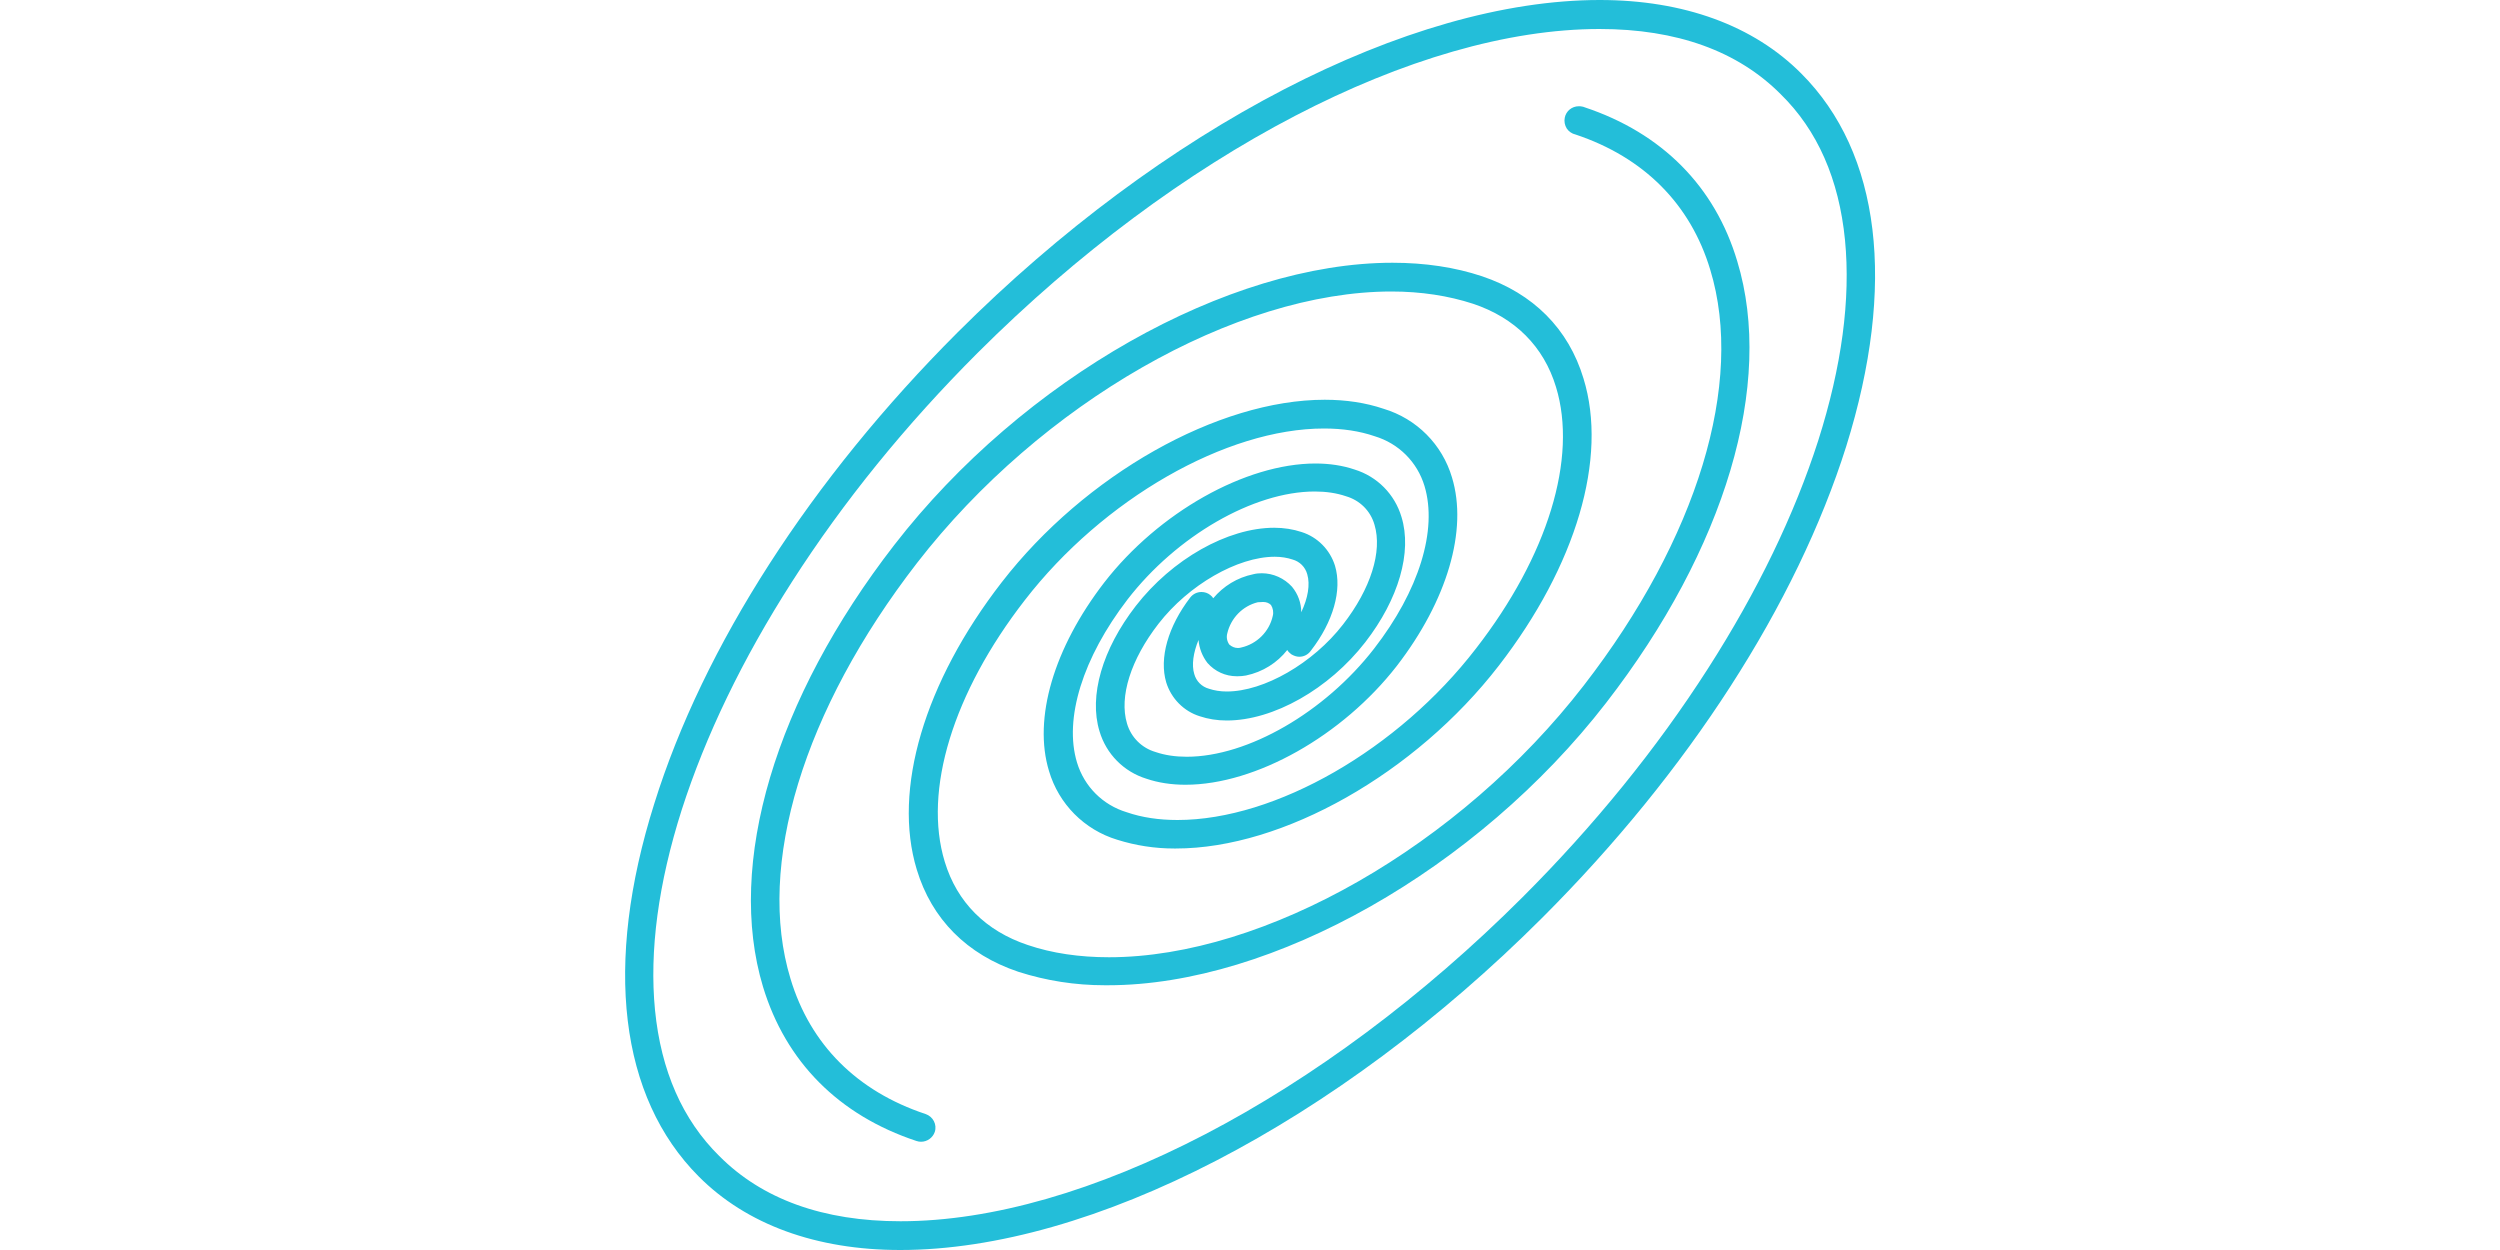
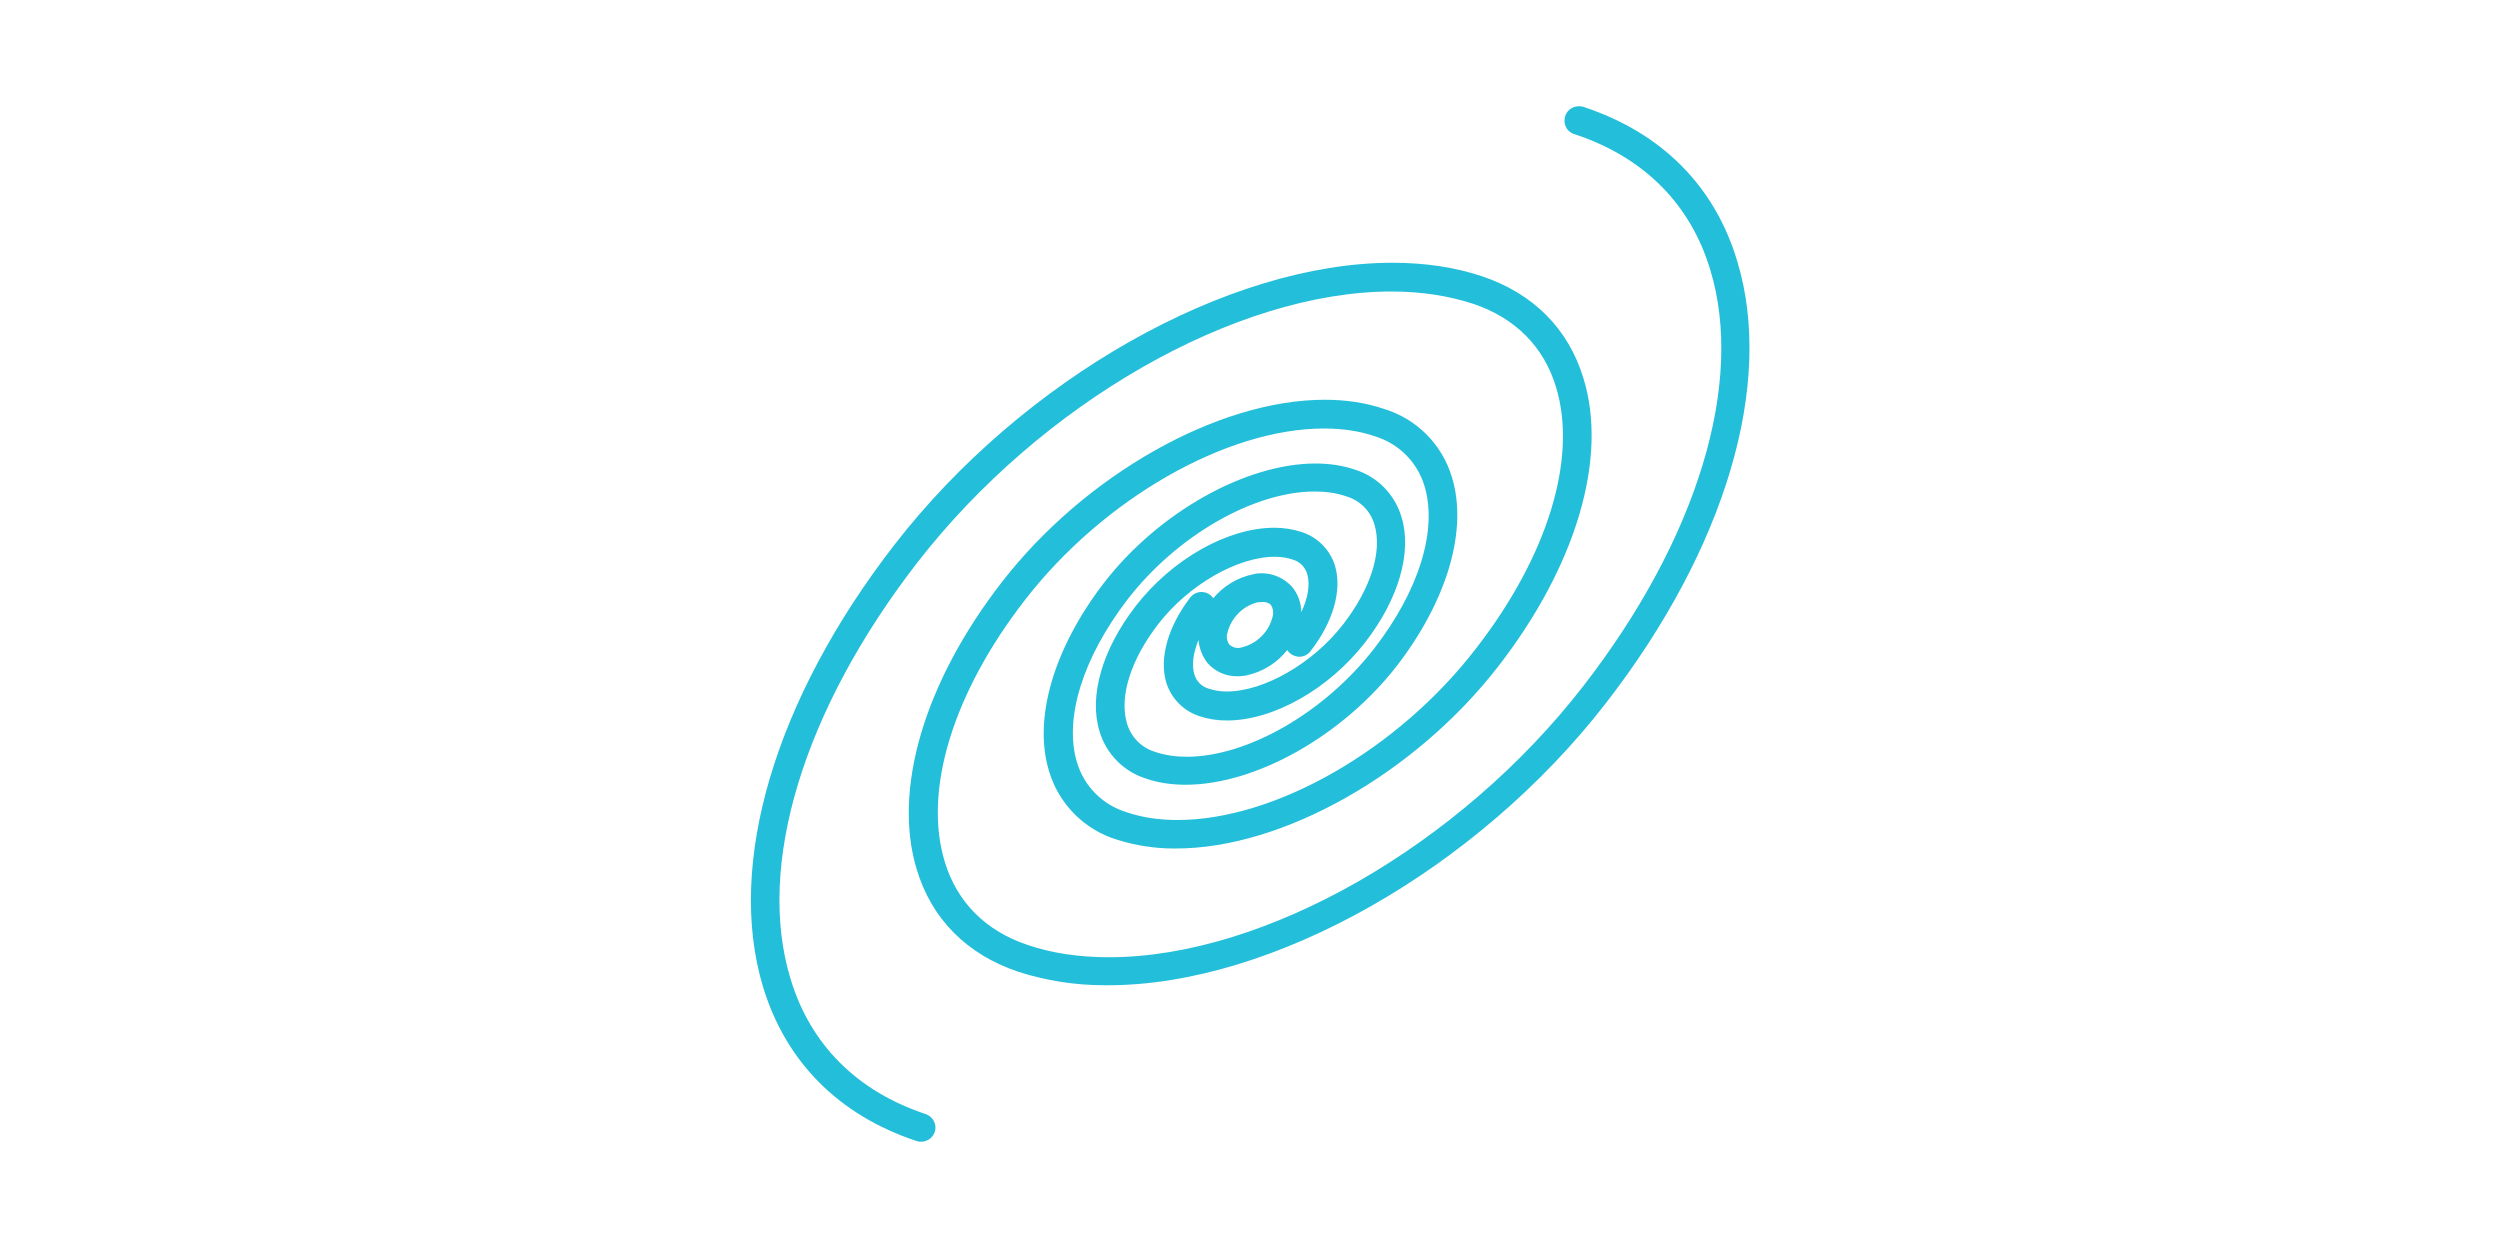
<svg xmlns="http://www.w3.org/2000/svg" version="1.1" id="Layer_1" x="0px" y="0px" viewBox="0 0 1000 500" style="enable-background:new 0 0 1000 500;" xml:space="preserve">
  <style type="text/css">
	.st0{fill:#23BED9;}
</style>
  <g>
    <path class="st0" d="M633.8,42.9c-0.3-0.1-0.7-0.3-1.1-0.3c-0.4-0.1-0.8-0.1-1.2-0.1h0c-2.7,0-5.1,1.9-5.6,4.6   c-0.3,1.5,0,3,0.8,4.3c0.8,1.2,2.1,2.1,3.5,2.4c27.3,9.1,46,27.8,53.9,54.1c13.8,45.3-5.1,107.5-50.6,166.3   c-49.5,64-127.6,108.7-189.9,108.7c-11.8,0-22.8-1.6-32.5-4.9c-16.8-5.6-28.3-17.1-33.2-33.3c-8.7-28.5,3.3-67.6,32-104.6   c31.3-40.5,80.6-68.7,119.7-68.7c7.4,0,14.2,1,20.3,3.1l0,0l0,0c9.6,2.9,17,10.3,19.9,19.9c5.3,17.6-2.2,41.9-20.2,65.1   c-19.7,25.4-50.5,43.2-74.9,43.2c-4.5,0-8.7-0.6-12.5-1.9l0,0l0,0c-5.5-1.6-9.8-5.9-11.4-11.4c-3.2-10.7,1.5-25.6,12.6-39.9   c12-15.5,31.6-26.8,46.5-26.8c2.6,0,5,0.4,7.1,1.1l0,0l0,0c2.9,0.8,5.1,3,5.9,5.9c1.2,4.1,0.3,9.5-2.4,15.2c0-3.7-1.3-7.3-3.7-10.2   l0,0l0,0c-3.1-3.4-7.5-5.4-12.1-5.4h0c-1.2,0-2.3,0.1-3.4,0.4c-6.4,1.3-12,4.8-16,9.6c-0.3-0.5-0.7-0.9-1.2-1.3   c-1-0.8-2.2-1.2-3.5-1.2c-1.8,0-3.4,0.8-4.5,2.2c-8.9,11.6-12.5,24.3-9.6,34c2,6.4,7,11.5,13.4,13.5c3.3,1.1,6.9,1.7,10.8,1.7   c18.7,0,40.9-12.6,55.4-31.3c13.4-17.3,18.8-36.1,14.5-50.1c-2.7-9.1-9.7-16.2-18.8-19c-4.7-1.6-10-2.4-15.6-2.4   c-28,0-62.8,19.6-84.5,47.6c-20.2,26.2-28.5,54.4-22.1,75.4c3.9,13.2,14.1,23.5,27.3,27.5c7.3,2.3,15,3.5,22.7,3.5   c0.3,0,0.5,0,0.8,0c42.7,0,95.8-30,129.1-73.1c31-40.1,43.7-83.1,33.9-114.9c-6-19.9-20.1-34-40.6-40.9   c-10.8-3.6-22.8-5.4-35.8-5.4c-65.9,0-147.8,46.4-199.3,112.9c-47.7,61.6-67.3,127.6-52.5,176.7c9.1,30,30.3,51.4,61.4,61.7   c0.6,0.2,1.2,0.3,1.8,0.3c2.5,0,4.7-1.6,5.5-3.9c1-3-0.7-6.2-3.7-7.2c-27.4-9.1-46.1-27.8-54-54.1c-13.8-45.3,5.1-107.5,50.6-166.3   c49.5-63.9,127.5-108.6,189.8-108.6c11.8,0,22.8,1.7,32.6,4.9c16.8,5.6,28.3,17.1,33.2,33.3c8.7,28.5-3.3,67.6-32,104.6   C559.4,299.7,510.2,328,471,328c-7.4,0-14.2-1-20.3-3.1l0,0l0,0c-9.6-2.9-17-10.3-19.9-19.9c-5.3-17.5,2.3-41.9,20.2-65.2   c19.6-25.4,50.4-43.2,74.9-43.2c4.5,0,8.7,0.6,12.5,1.9l0,0l0,0c5.5,1.6,9.8,5.8,11.4,11.4c3.2,10.7-1.5,25.6-12.6,39.9   c-12,15.5-31.6,26.8-46.5,26.8c-2.6,0-5-0.4-7.1-1.1l0,0l0,0c-2.9-0.8-5.1-3-5.9-5.9c-1.1-3.6-0.4-8.5,1.7-13.6   c0.3,3.3,1.5,6.5,3.6,9.2l0,0l0,0c3,3.4,7.2,5.3,11.7,5.3c0.1,0,0.3,0,0.4,0c1.1,0,2.2-0.1,3.3-0.3l0,0l0,0   c6.7-1.4,12.5-5.1,16.5-10.2c0.4,0.7,1,1.2,1.6,1.7c1,0.6,2.1,1,3.2,1c1.9,0,3.6-0.9,4.7-2.5c8.9-11.5,12.5-24.2,9.6-33.9   c-2-6.4-7-11.5-13.4-13.5c-3.3-1.1-7-1.7-10.9-1.7c-18.7,0-40.9,12.6-55.4,31.3c-13.4,17.3-18.8,36-14.5,50.1   c2.7,9.1,9.7,16.2,18.8,19c4.7,1.6,10,2.4,15.6,2.4c28.1,0,62.8-19.6,84.5-47.5c20.2-26.2,28.5-54.4,22.1-75.4   c-3.9-13.2-14.1-23.5-27.4-27.5c-7.1-2.4-15-3.6-23.5-3.6c-42.7,0-95.9,30-129.2,73c-31,40-43.7,83-34,114.9   c6,19.9,20.1,34,40.6,40.9c11.2,3.6,22.8,5.4,34.6,5.4c0.4,0,0.9,0,1.3,0c65.8,0,147.7-46.4,199.2-112.9   c47.8-61.7,67.4-127.7,52.5-176.7C686,74.6,664.8,53.2,633.8,42.9z M509.1,246.4c-1.4,6.3-6.4,11.2-12.6,12.6l0,0l0,0   c-0.4,0.1-0.8,0.2-1.3,0.2c-1.3,0-2.5-0.5-3.5-1.4c-0.9-1.3-1.2-2.9-0.8-4.4c1.4-6.1,6.1-11,12.2-12.5l2-0.1c0.1,0,0.2,0,0.3,0   c1.1,0,2.2,0.4,3,1.2C509.2,243.3,509.5,244.9,509.1,246.4z" />
-     <path class="st0" d="M720.5,29.4C701.4,10.2,673.5,0,639.9,0C563.5,0,465.1,51,383,133c-58.6,58.6-101.7,125.6-121.3,188.5   c-20.3,64.4-13.9,117.3,17.8,149.1c19.1,19.2,47,29.4,80.6,29.4c76.5,0,174.9-51,256.9-133c58.5-58.5,101.6-125.4,121.5-188.5   C758.6,114.1,752.3,61.2,720.5,29.4z M727.3,176.2c-9.5,29.6-24.3,60.3-44.1,91.2c-20.5,32-45.5,62.8-74.2,91.5   c-80.1,80-175.4,129.6-248.8,129.6c-30.9,0-55.3-8.8-72.5-26.1C273,447.9,264.4,428.3,262,404c-2.3-23.6,1.3-50.6,10.7-80.1   c9.5-29.6,24.3-60.3,44.1-91.2c20.5-32,45.5-62.8,74.2-91.5c80.1-80,175.4-129.6,248.8-129.6c30.9,0,55.3,8.8,72.5,26.1   C727,52.1,735.6,71.7,738,96C740.3,119.7,736.7,146.6,727.3,176.2z" />
  </g>
</svg>